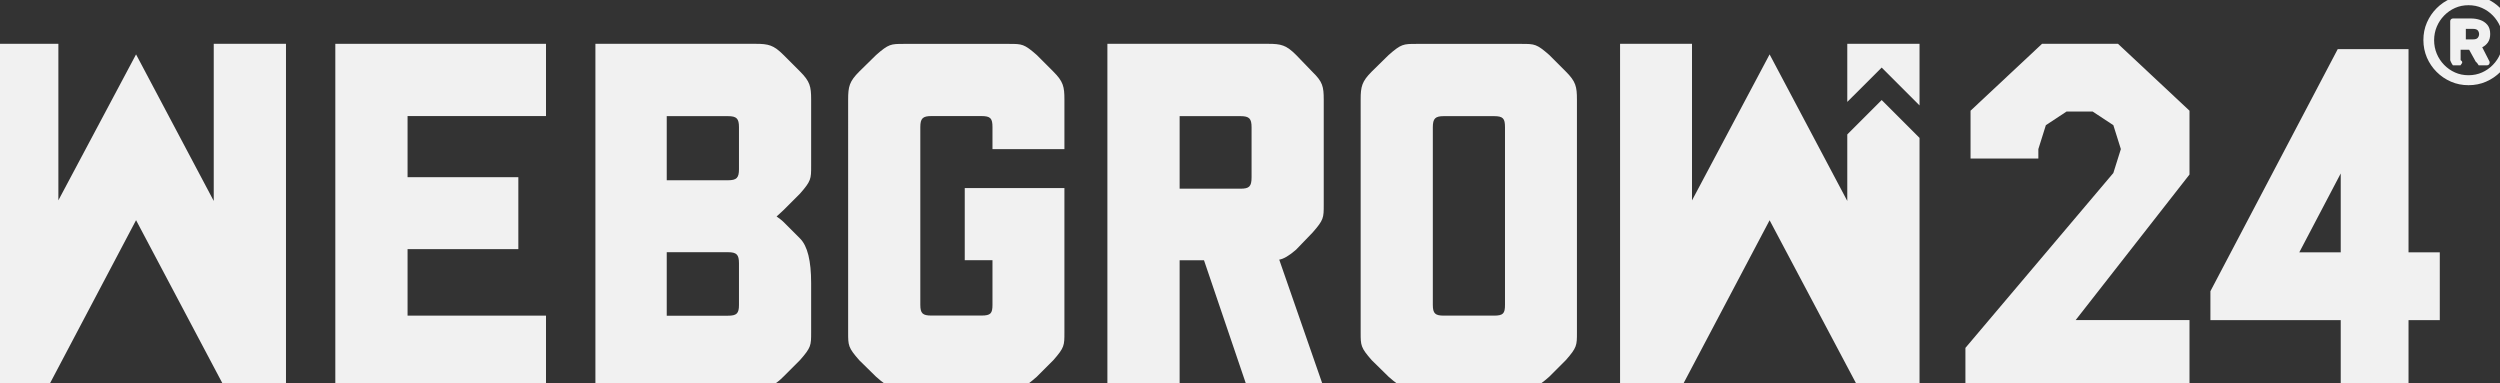
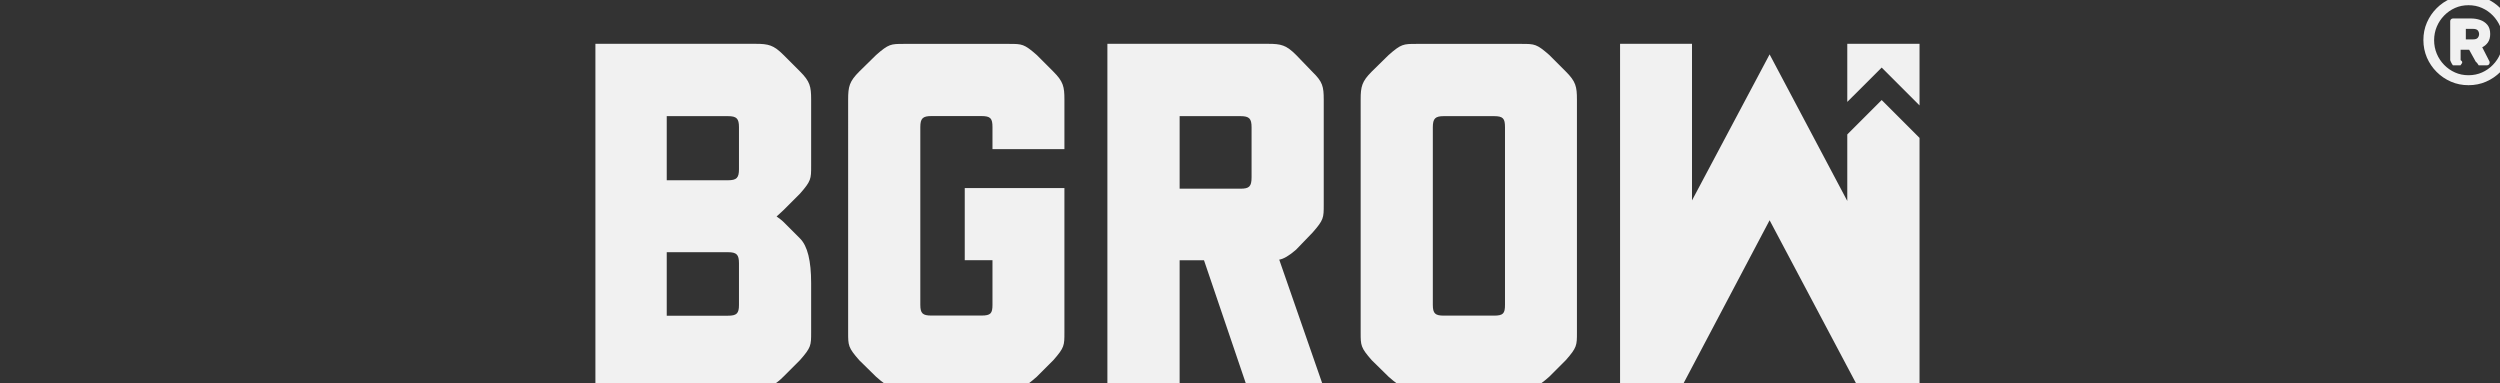
<svg xmlns="http://www.w3.org/2000/svg" id="Layer_1" data-name="Layer 1" viewBox="0 0 326.33 50">
  <rect x="0" y="0" width="326.33" height="50" fill="#333333" stroke="none" />
  <defs>
    <style>
      .cls-1 {
        fill: #f1f1f1;
      }
    </style>
  </defs>
-   <path class="cls-1" d="M27.9,5.72h9.43v44.91h-7.98l-11.59-21.89-11.55,21.89H-1.77V5.72H7.62v20.43L17.76,7.1l10.14,19.13V5.72Z" />
-   <path class="cls-1" d="M43.77,50.63V5.72h27.5v9.43h-18.07v7.98h14.46v9.39h-14.46v8.68h18.07v9.43h-27.5Z" />
  <path class="cls-1" d="M77.72,50.63V5.72h20.9c1.69,0,2.36.16,3.65,1.45l2.16,2.16c1.3,1.3,1.45,1.96,1.45,3.65v8.68c0,1.69,0,1.96-1.45,3.61l-2.16,2.16-.9.83c.39.28.71.51.9.71l2.16,2.16c.98.98,1.45,2.91,1.45,5.82v6.44c0,1.69,0,1.96-1.45,3.61l-2.16,2.16c-1.3,1.3-1.96,1.45-3.65,1.45h-20.9ZM96.46,16.61c0-1.14-.31-1.45-1.45-1.45h-7.98v8.37h7.98c1.14,0,1.45-.31,1.45-1.45v-5.46ZM96.46,34.37c0-1.14-.31-1.45-1.45-1.45h-7.98v8.29h7.98c1.14,0,1.45-.28,1.45-1.41v-5.42Z" />
  <path class="cls-1" d="M125.93,33.98v-9.43h13.01v18.86c0,1.69,0,1.96-1.45,3.61l-2.16,2.16c-1.65,1.45-1.93,1.45-3.61,1.45h-13.75c-1.69,0-1.96,0-3.61-1.45l-2.2-2.16c-1.45-1.65-1.45-1.93-1.45-3.61V12.99c0-1.69.16-2.36,1.45-3.65l2.2-2.16c1.65-1.45,1.93-1.45,3.61-1.45h13.75c1.69,0,1.96,0,3.61,1.45l2.16,2.16c1.3,1.3,1.45,1.96,1.45,3.65v6.48h-9.39v-2.87c0-1.14-.24-1.45-1.45-1.45h-6.52c-1.14,0-1.45.31-1.45,1.45v23.18c0,1.14.31,1.41,1.45,1.41h6.52c1.22,0,1.45-.28,1.45-1.41v-5.82h-3.61Z" />
  <path class="cls-1" d="M153.98,50.63h-9.43V5.72h20.98c1.69,0,2.36.16,3.65,1.45l2.16,2.24c1.3,1.26,1.45,1.89,1.45,3.58v13.75c0,1.69,0,1.96-1.45,3.61l-2.16,2.24c-.9.79-1.65,1.22-2.2,1.3l5.82,16.74h-9.98l-5.66-16.66h-3.18v16.66ZM163.37,16.61c0-1.14-.31-1.45-1.45-1.45h-7.94v9.47h7.94c1.14,0,1.45-.28,1.45-1.49v-6.52Z" />
  <path class="cls-1" d="M184.87,50.63c-1.69,0-1.96,0-3.61-1.45l-2.2-2.16c-1.45-1.65-1.45-1.93-1.45-3.61V12.99c0-1.69.16-2.36,1.45-3.65l2.2-2.16c1.65-1.45,1.93-1.45,3.61-1.45h13.75c1.69,0,1.96,0,3.61,1.45l2.16,2.16c1.3,1.3,1.45,1.96,1.45,3.65v30.41c0,1.69,0,1.96-1.45,3.61l-2.16,2.16c-1.65,1.45-1.93,1.45-3.61,1.45h-13.75ZM187.03,39.79c0,1.14.31,1.41,1.45,1.41h6.52c1.22,0,1.45-.28,1.45-1.41v-23.18c0-1.14-.24-1.45-1.45-1.45h-6.52c-1.14,0-1.45.31-1.45,1.45v23.18Z" />
  <g>
-     <path class="cls-1" d="M256.55,50.63v-5.22l19.31-22.83.98-3.12-.98-3.12-2.7-1.78h-3.41l-2.7,1.78-.98,3.12v1.23h-8.85v-6.24l9.33-8.73h9.92l9.33,8.73v8.33l-14.86,19h14.86v8.85h-29.26Z" />
-     <path class="cls-1" d="M314.39,32.94V6.41h-9.24l-16.62,31.6v3.78h17.01v8.85h8.85v-8.85h4.08v-8.85h-4.08ZM300.13,32.94l5.41-10.3v10.3h-5.41Z" />
-   </g>
+     </g>
  <path class="cls-1" d="M322.22,11.12c-.82,0-1.58-.15-2.29-.46s-1.33-.73-1.87-1.27-.96-1.16-1.27-1.87c-.3-.71-.46-1.47-.46-2.29s.15-1.58.46-2.29c.31-.71.73-1.33,1.27-1.87s1.16-.96,1.87-1.27c.71-.3,1.47-.46,2.29-.46s1.58.15,2.29.46c.71.31,1.33.73,1.87,1.27s.96,1.16,1.27,1.87c.3.71.46,1.47.46,2.29s-.15,1.58-.46,2.29c-.31.71-.73,1.33-1.27,1.87s-1.16.96-1.87,1.27-1.47.46-2.29.46ZM322.22,9.82c.63,0,1.22-.12,1.76-.36.54-.24,1.01-.57,1.42-.99.41-.42.73-.9.96-1.45.23-.55.35-1.14.35-1.77s-.12-1.22-.35-1.77c-.23-.55-.56-1.03-.96-1.45-.41-.42-.88-.75-1.42-.99s-1.12-.36-1.76-.36-1.22.12-1.76.36-1.01.57-1.42.99c-.41.42-.73.9-.96,1.45-.23.55-.35,1.14-.35,1.77s.12,1.22.35,1.77c.23.55.55,1.03.96,1.45.41.42.88.75,1.42.99.54.24,1.12.36,1.76.36ZM320.19,8.54c-.24-.32-.36-.68-.36-.68V2.77c0-.2.16-.36.36-.36h2.33c.42,0,.83.06,1.21.19.38.13.7.34.95.64.25.3.37.7.37,1.2,0,.45-.1.81-.3,1.1-.2.28-.45.49-.74.63l.9,1.76s.04.07.05.1c.01.03.02.08.02.13,0,.09-.03.17-.09.25-.06.08-.15.12-.28.12h-1.06s-.22-.35-.29-.39c-.08-.05-.14-.13-.18-.24l-.78-1.41h-1.11v1.36c.34.24.22.36-.02.68h-.98ZM321.87,5.14h.96c.29,0,.49-.07.6-.21.11-.14.17-.29.17-.47,0-.19-.06-.36-.17-.49s-.32-.2-.6-.2h-.96v1.36Z" />
  <g>
    <polygon class="cls-1" points="243.5 10.94 245.62 8.82 247.74 10.94 250.56 13.76 250.56 5.72 241.13 5.72 241.13 13.3 243.5 10.94" />
    <polygon class="cls-1" points="245.62 13.06 241.13 17.55 241.13 26.23 230.99 7.1 220.86 26.16 220.86 5.72 211.47 5.72 211.47 50.63 219.44 50.63 230.99 28.75 242.59 50.63 250.56 50.63 250.56 18 245.62 13.06" />
  </g>
</svg>